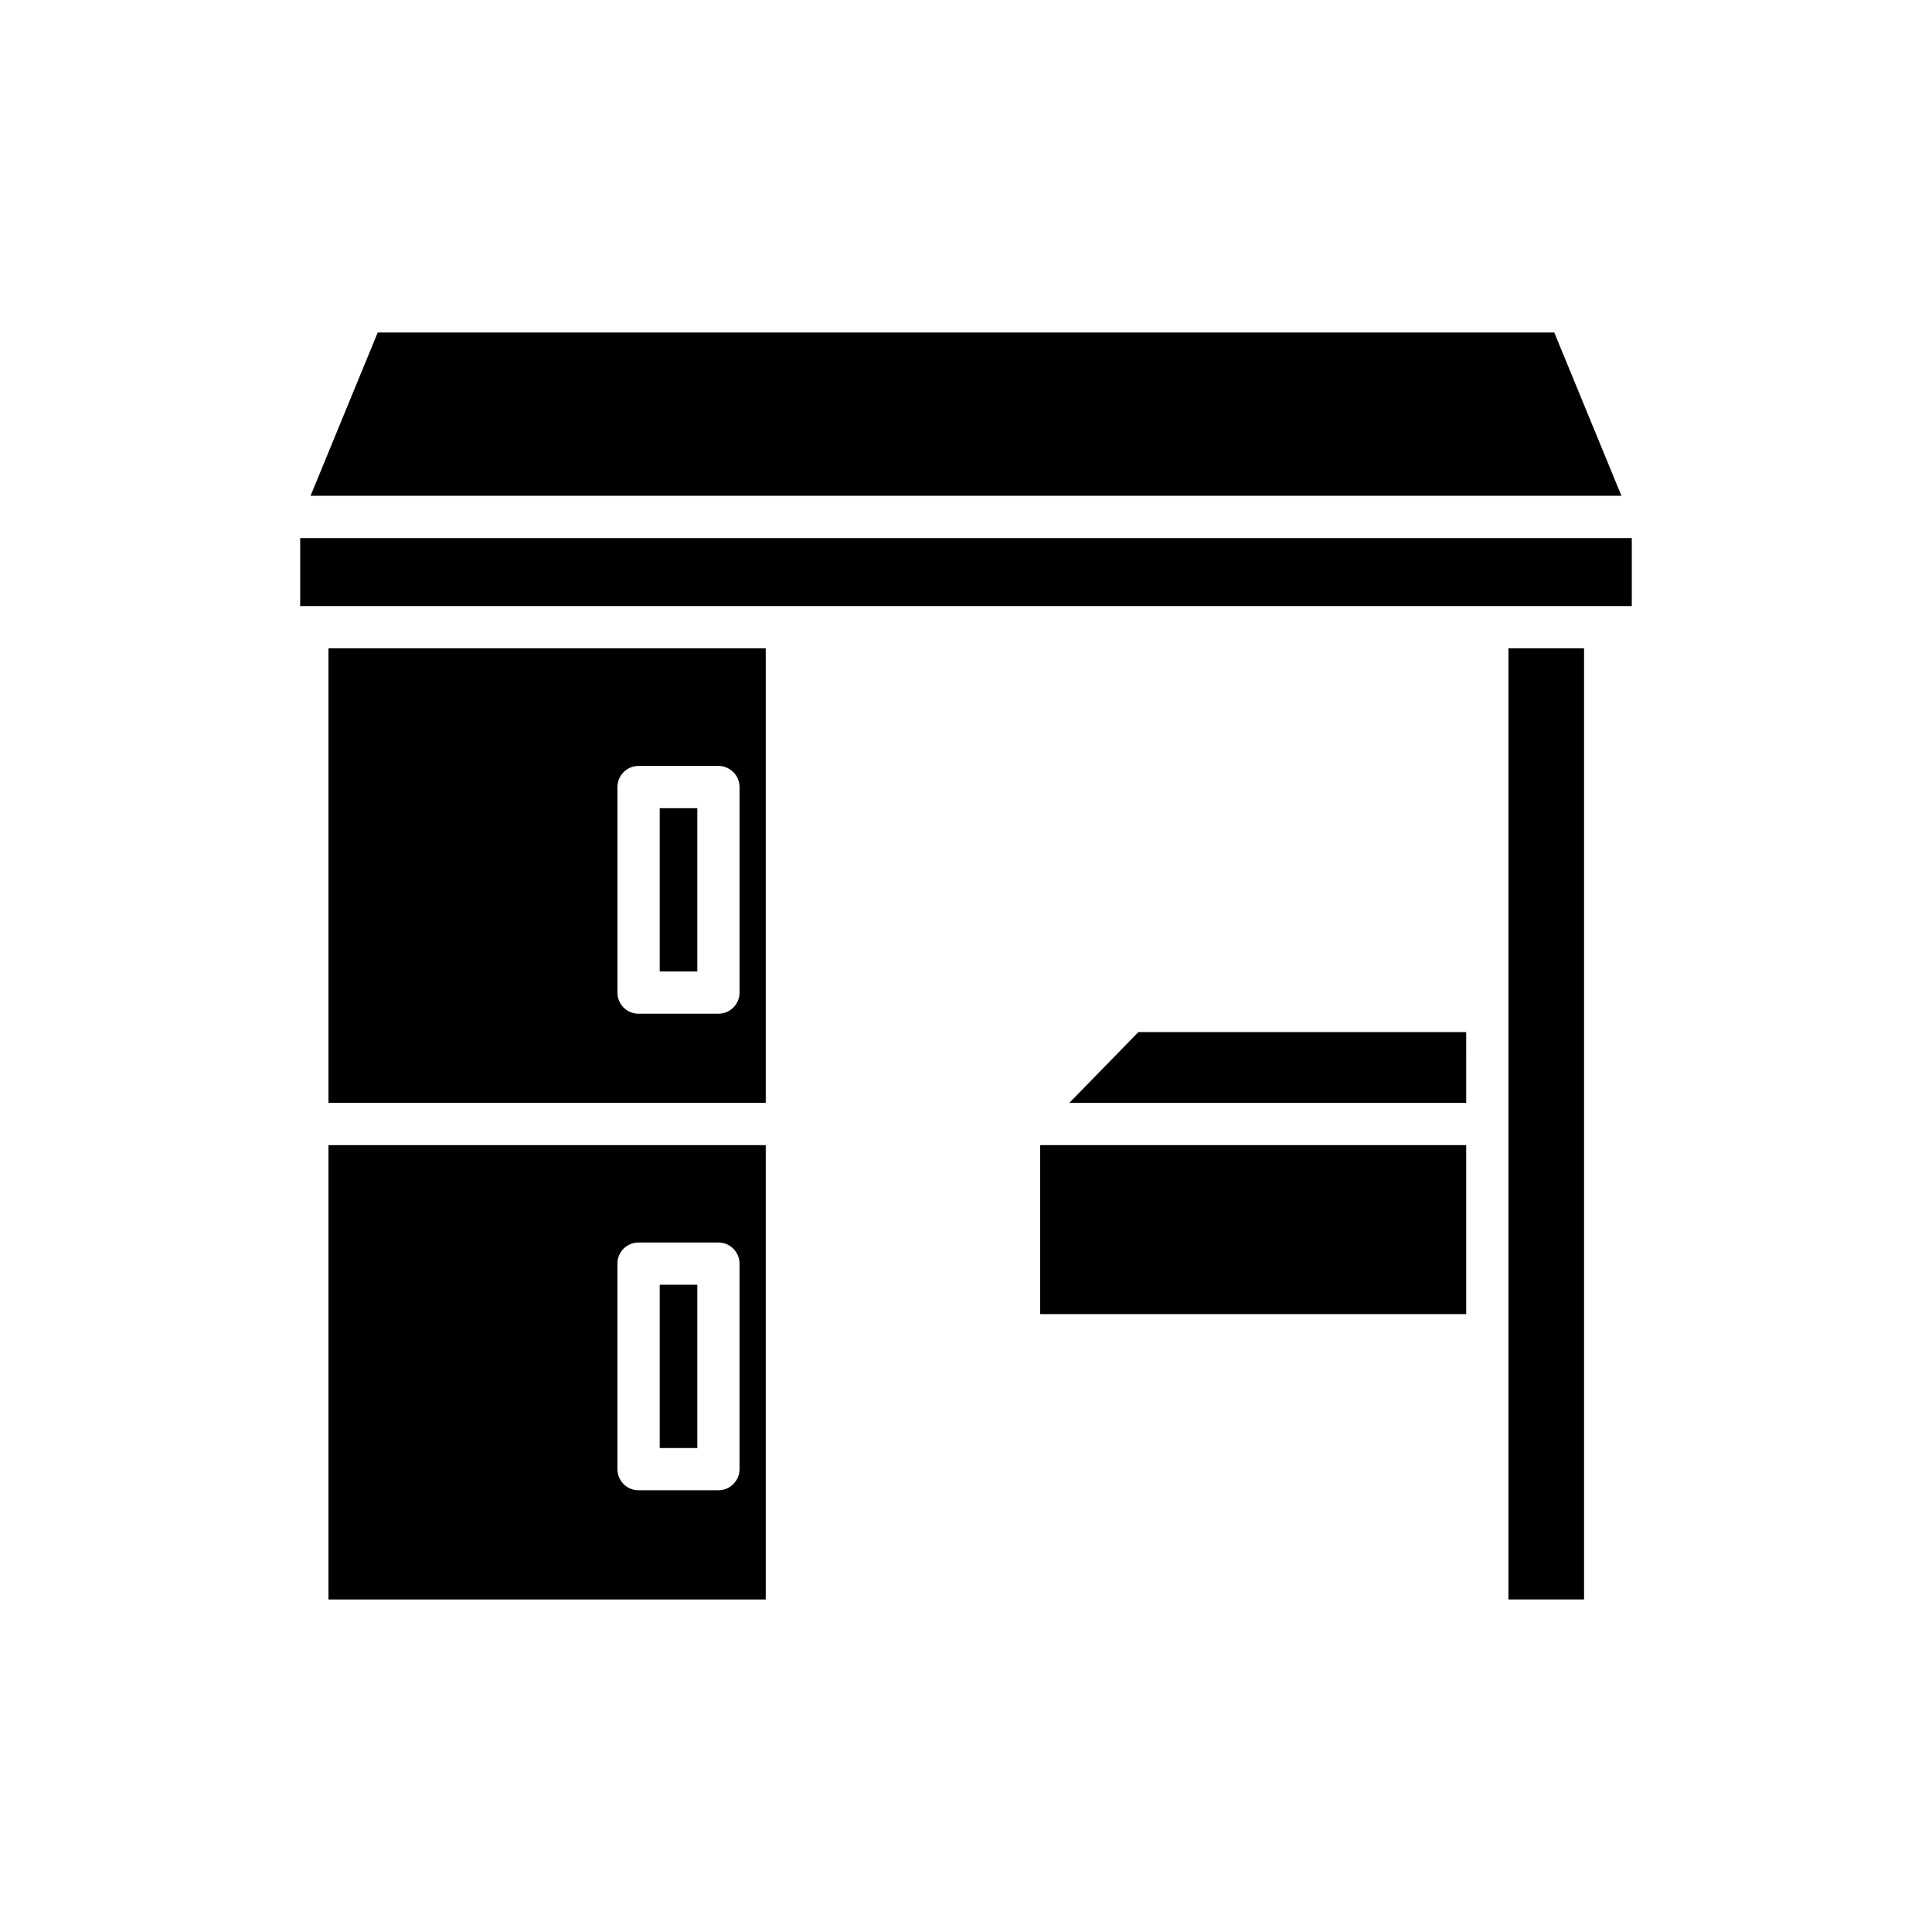
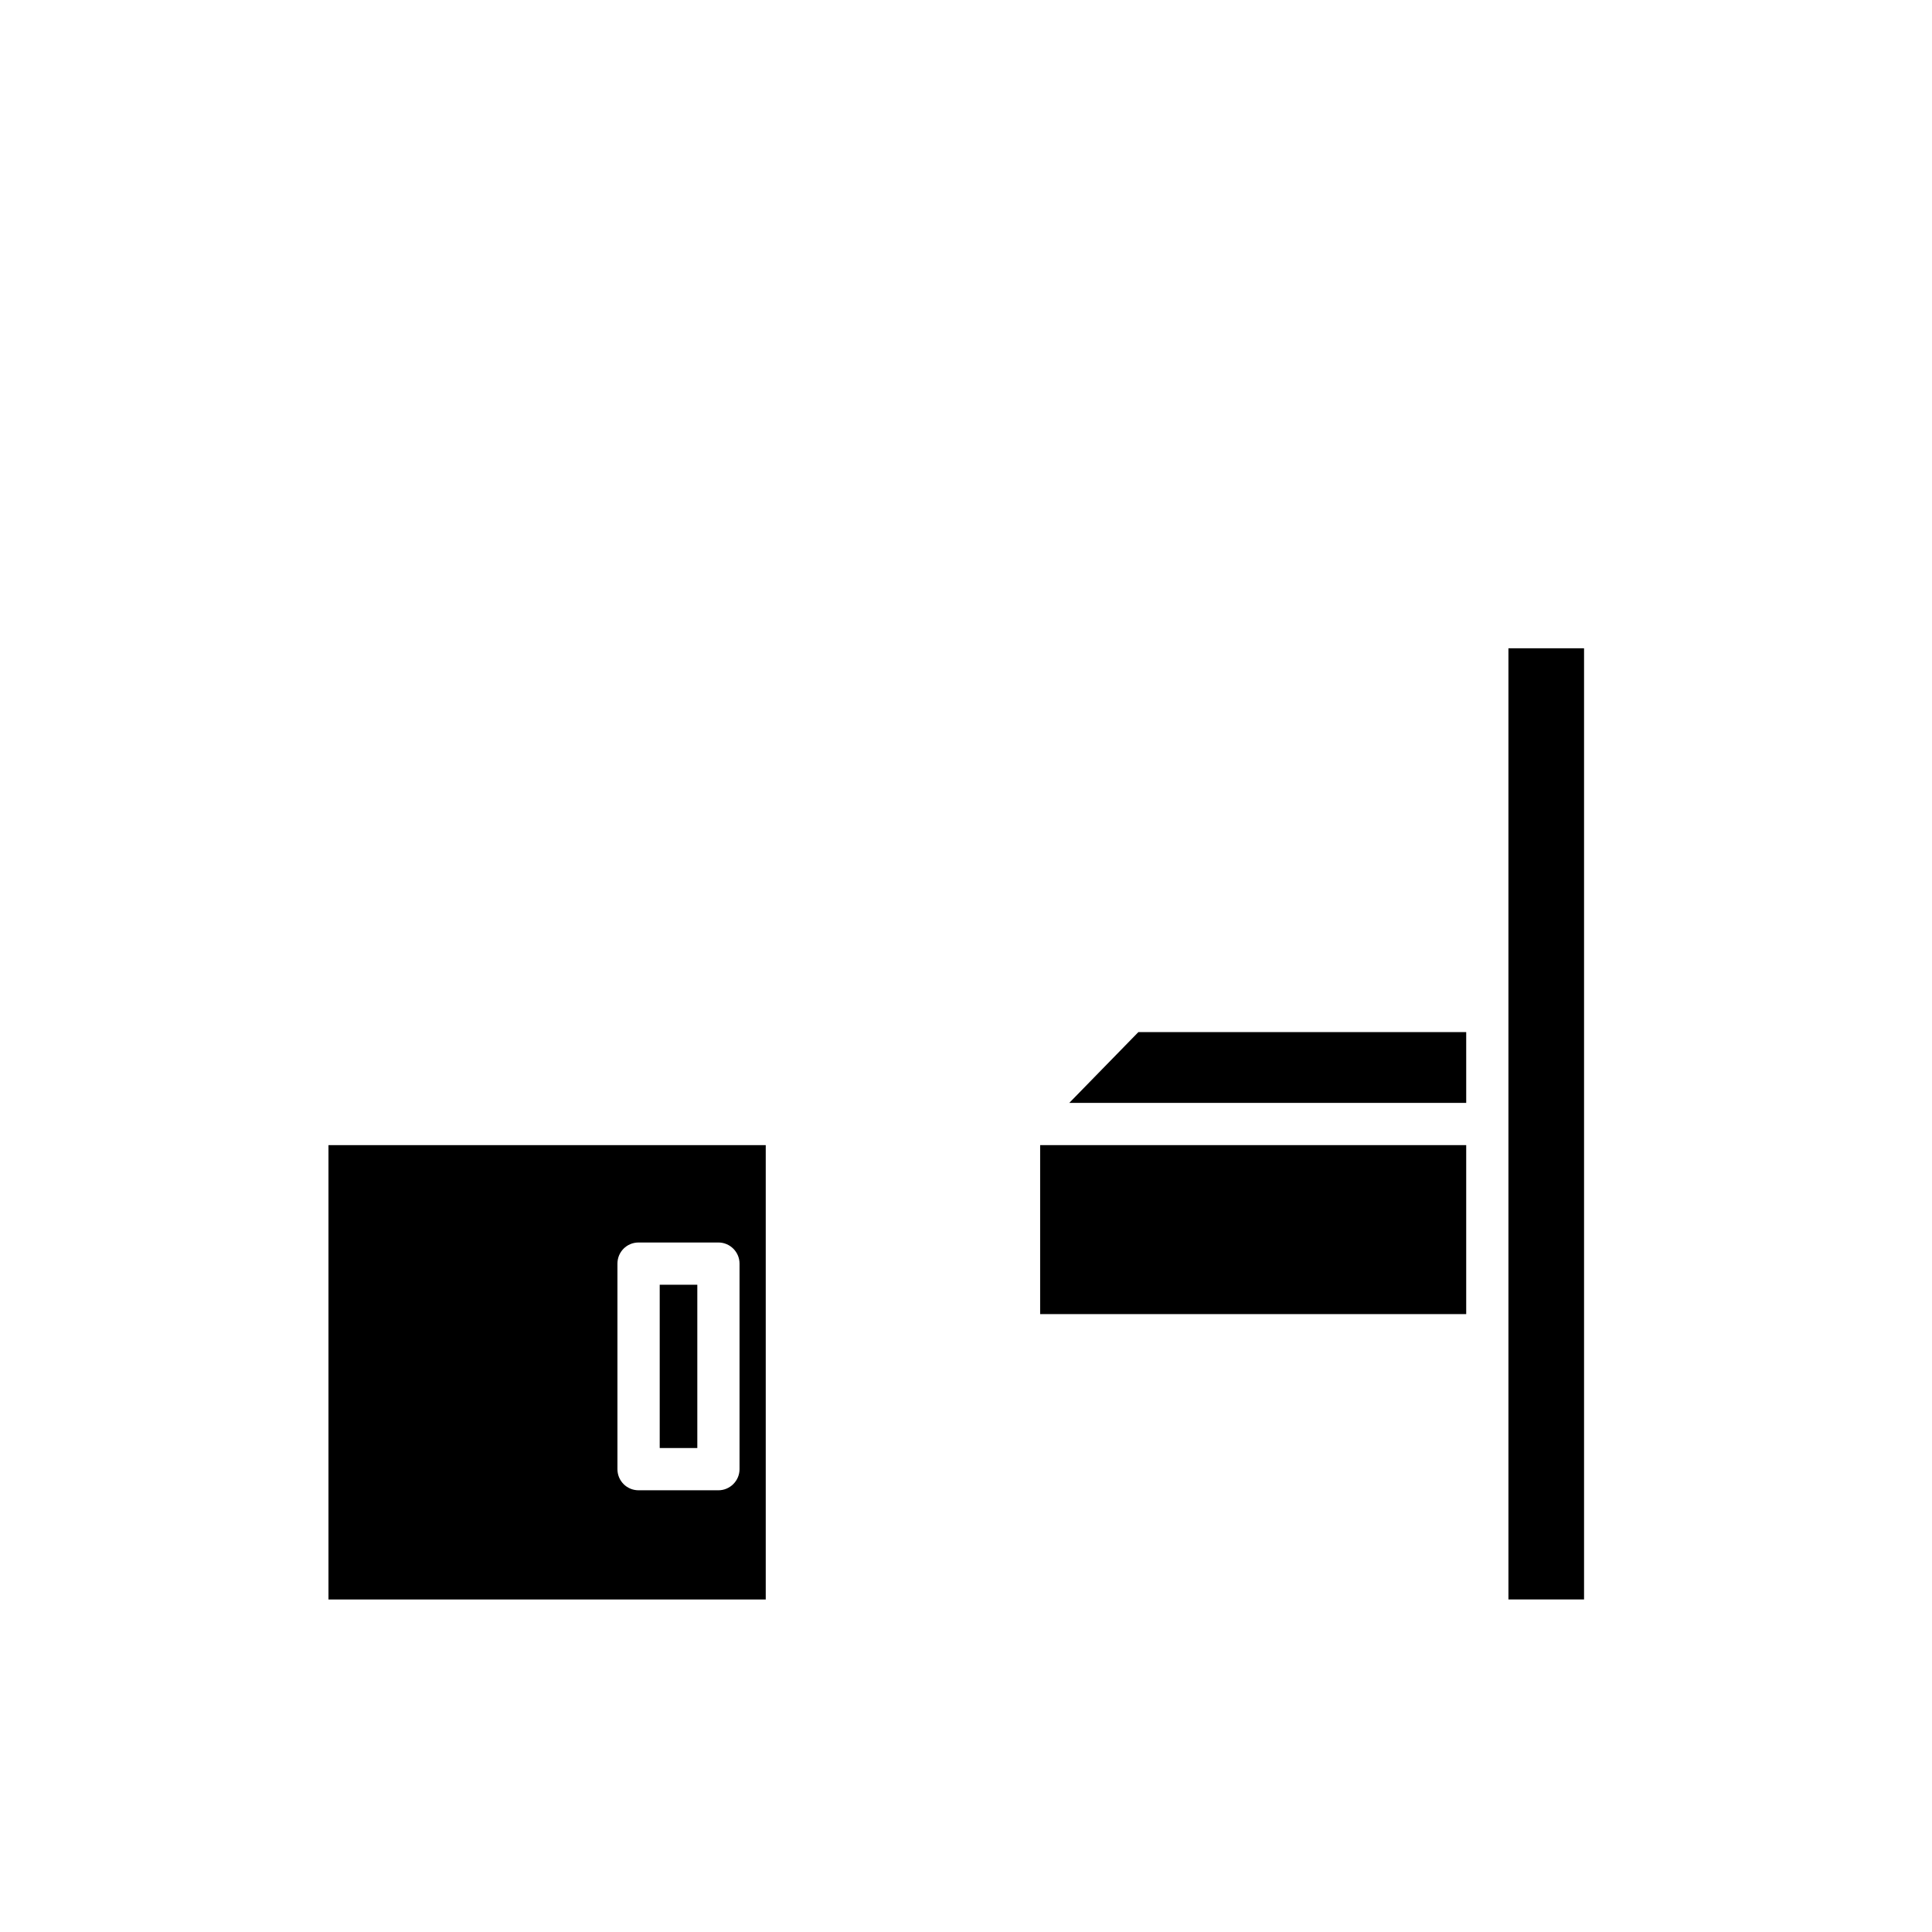
<svg xmlns="http://www.w3.org/2000/svg" fill="#000000" width="800px" height="800px" version="1.1" viewBox="144 144 512 512">
  <g>
-     <path d="m223.55 286.59h352.89v18.023h-352.89z" />
-     <path d="m555.9 232.12h-311.8l-17.801 43.273h347.4z" />
    <path d="m543.75 315.8h20.039v252.07h-20.039z" />
    <path d="m419.65 447.47h112.91v44.781h-112.91z" />
    <path d="m532.56 417.52h-86.883l-18.305 18.754h105.19z" />
    <path d="m231.05 567.88h115.88v-120.41h-115.88zm76.578-89.008c0-3.078 2.465-5.598 5.598-5.598h21.16c3.078 0 5.598 2.519 5.598 5.598v54.469c0 3.078-2.519 5.598-5.598 5.598h-21.16c-3.137 0-5.598-2.519-5.598-5.598z" />
-     <path d="m346.93 315.8h-115.88v120.46h115.88zm-6.941 91.246c0 3.078-2.519 5.598-5.598 5.598h-21.16c-3.137 0-5.598-2.519-5.598-5.598v-54.469c0-3.078 2.465-5.598 5.598-5.598h21.16c3.078 0 5.598 2.519 5.598 5.598z" />
    <path d="m318.83 484.47h9.965v43.273h-9.965z" />
-     <path d="m318.83 358.18h9.965v43.273h-9.965z" />
  </g>
</svg>